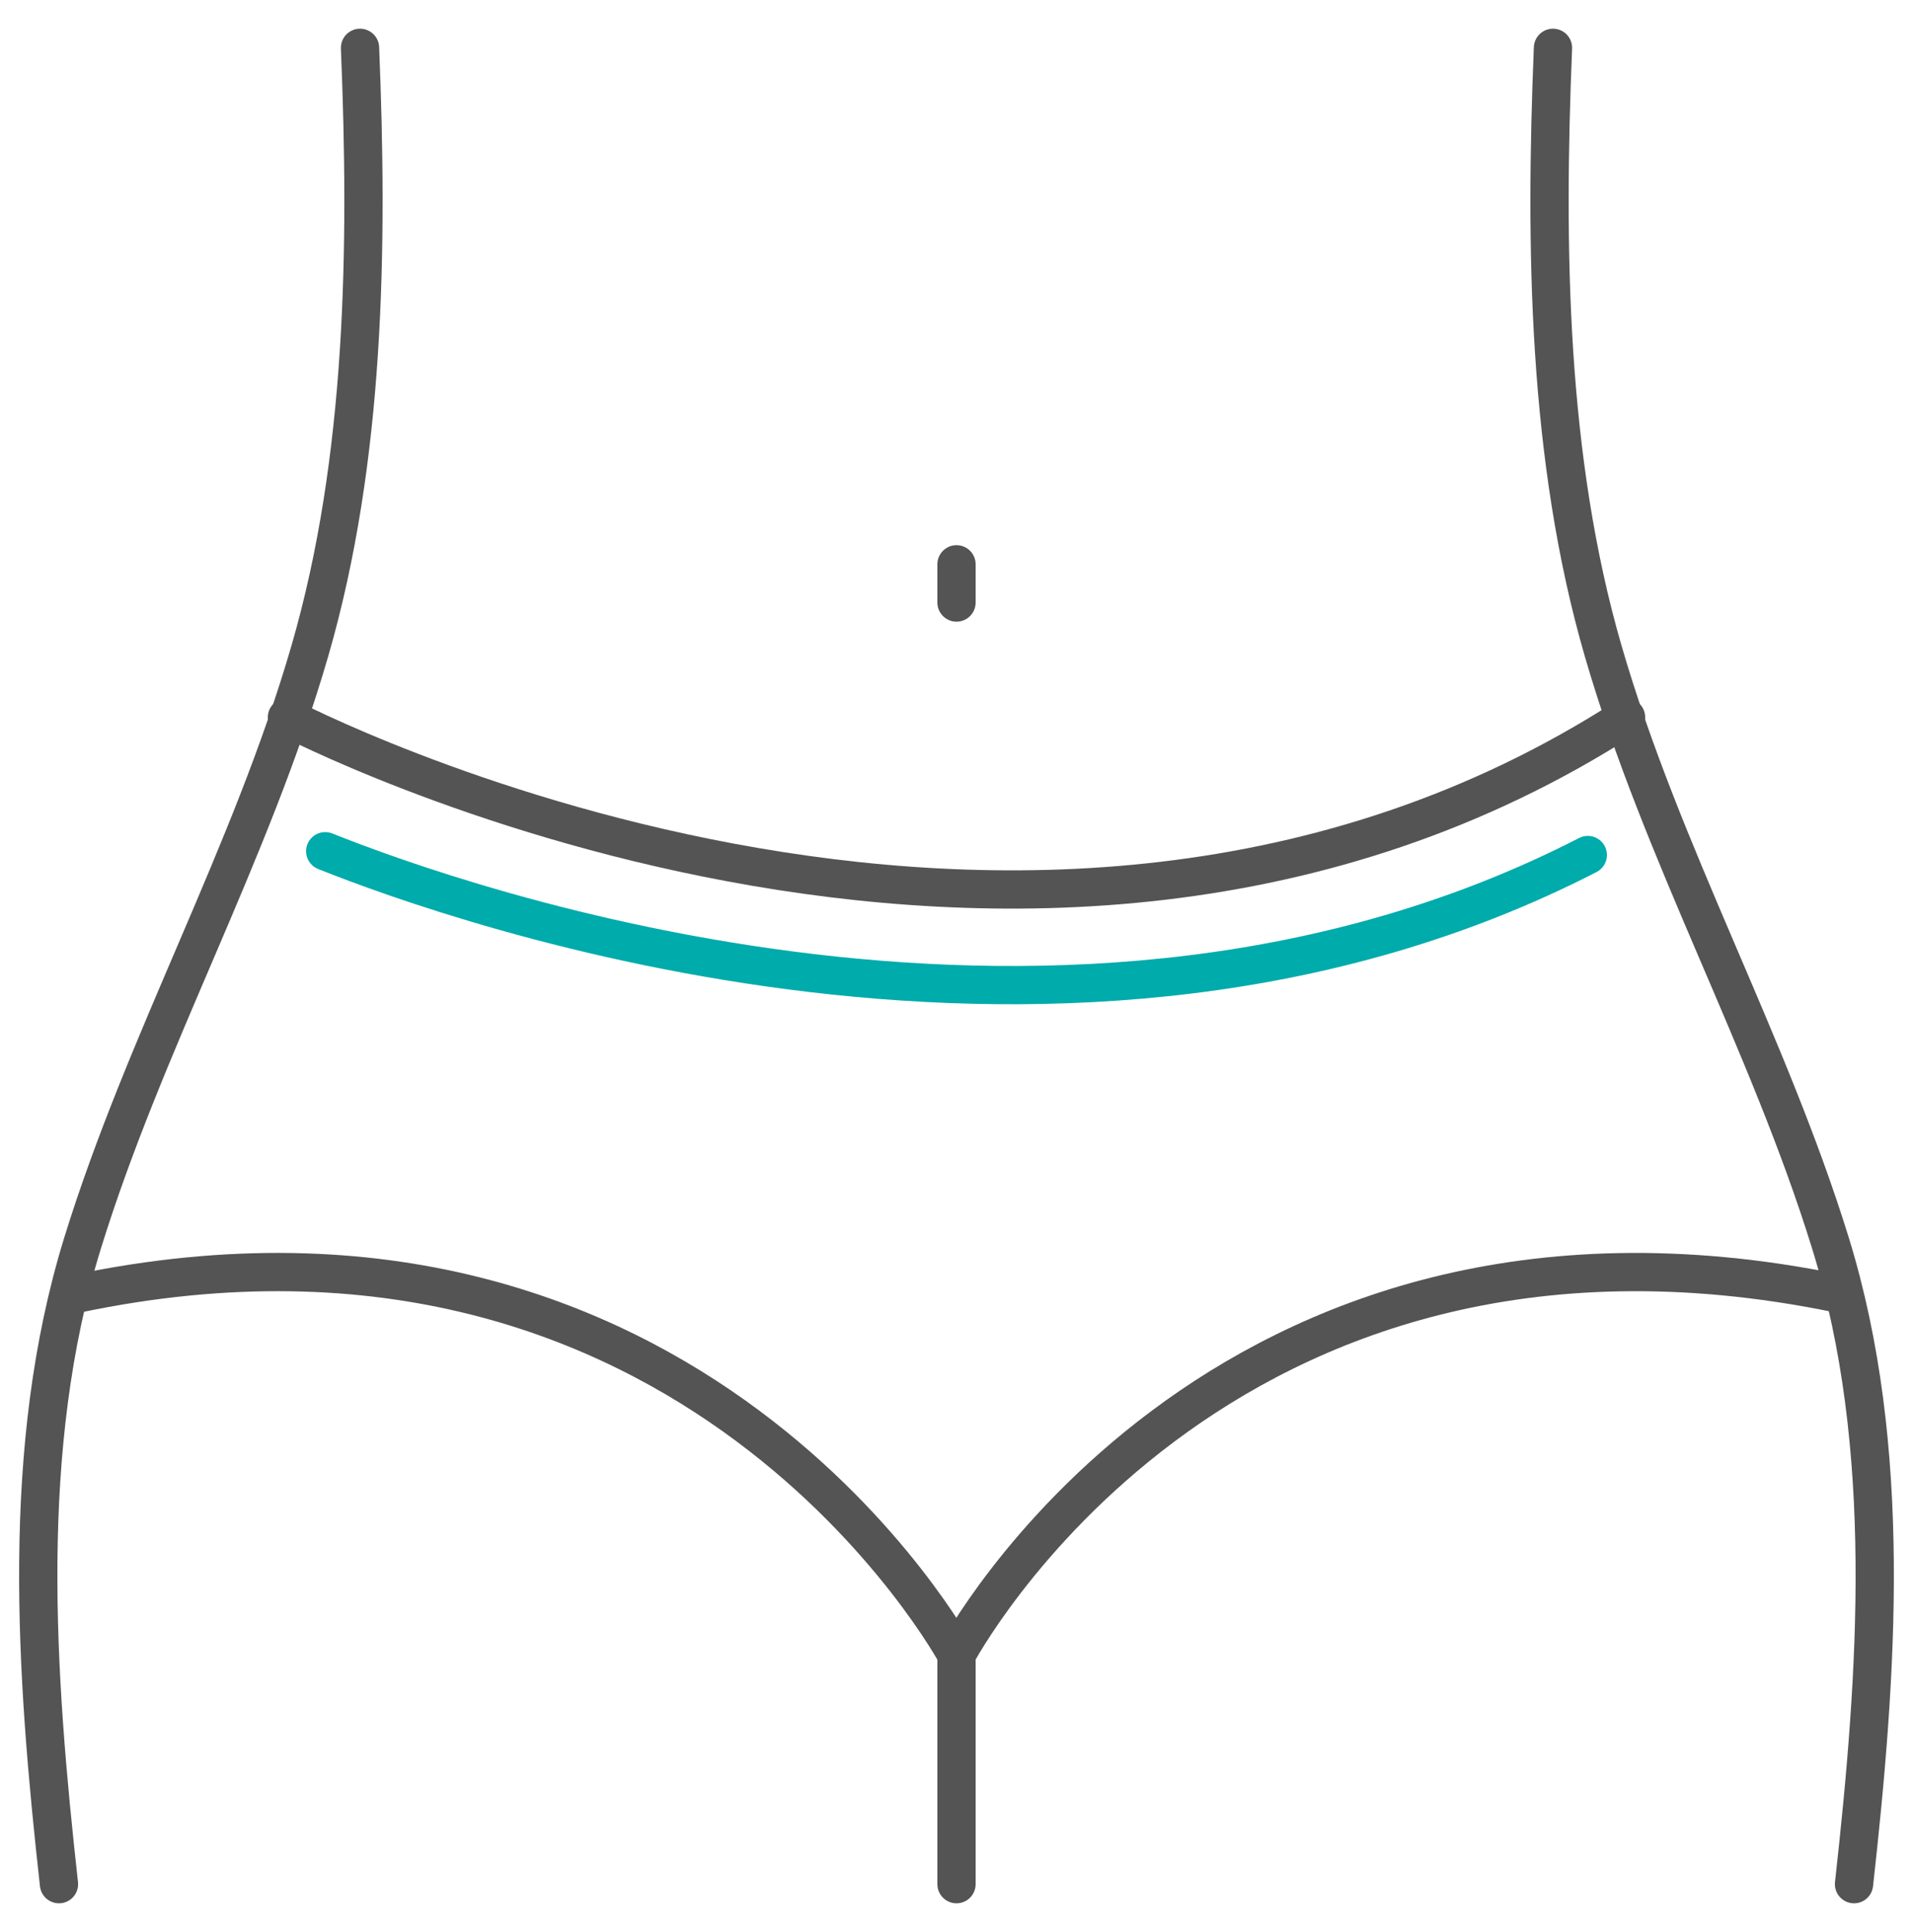
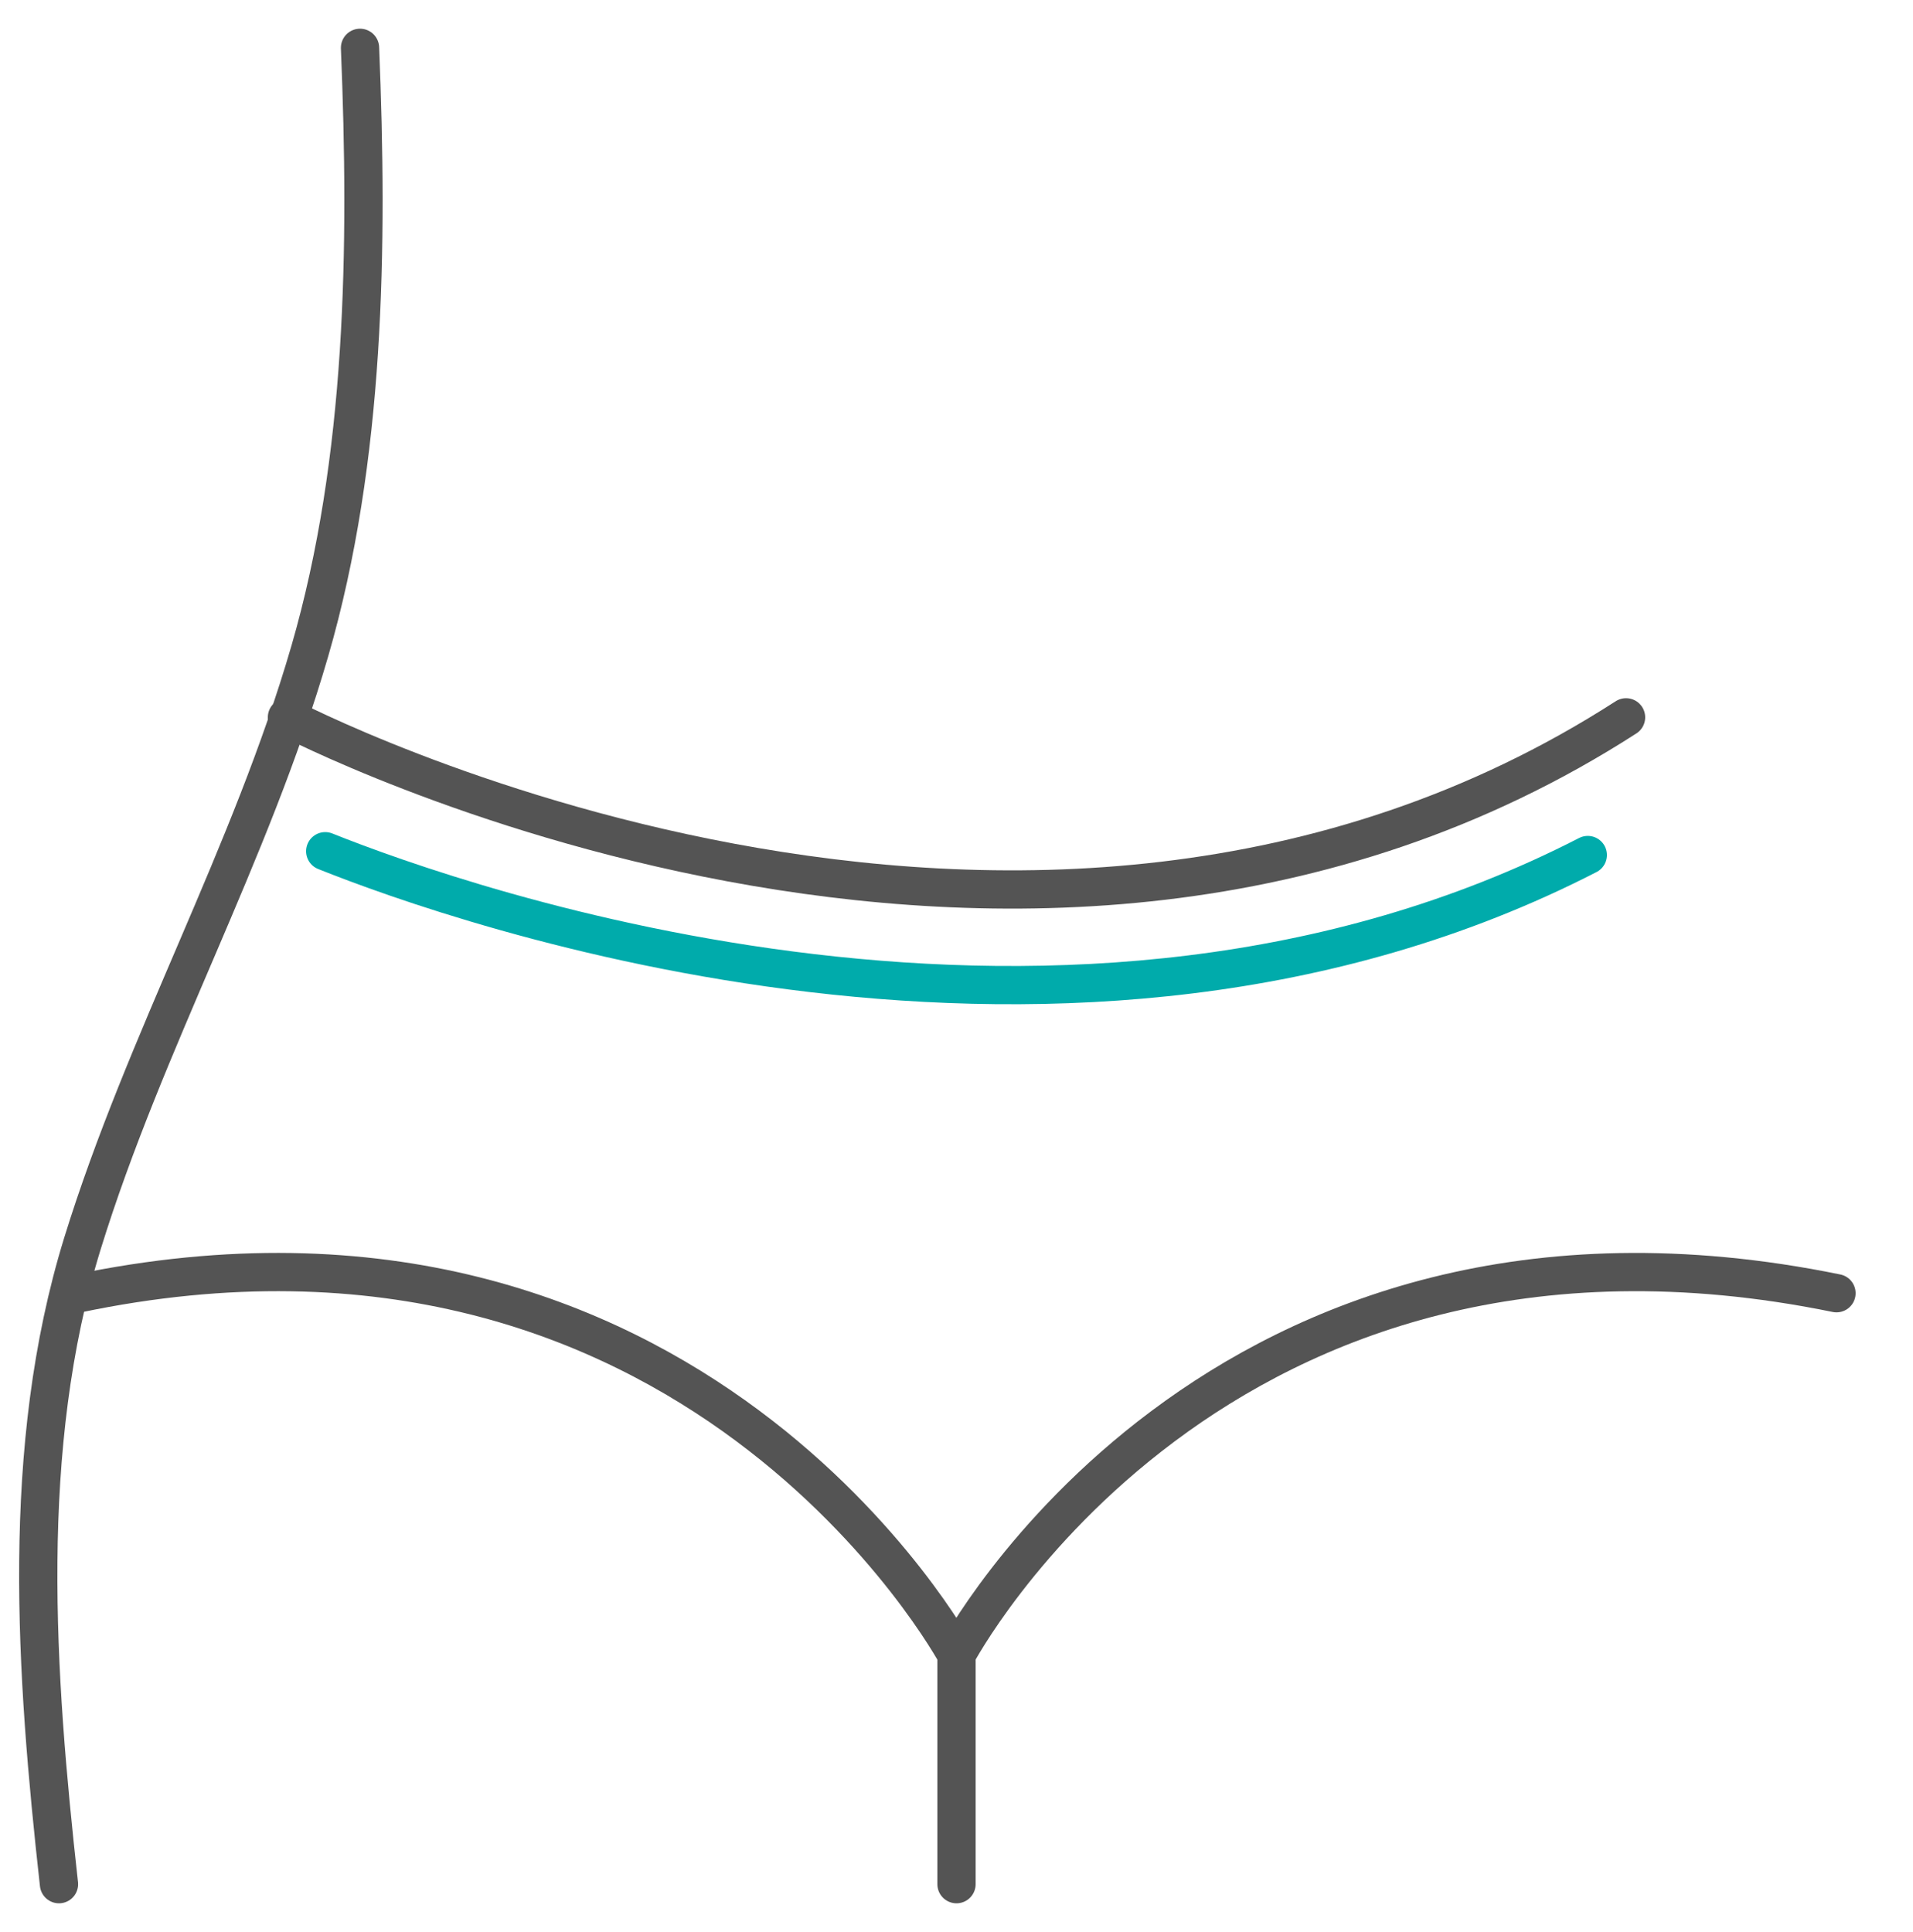
<svg xmlns="http://www.w3.org/2000/svg" width="100" height="101" viewBox="0 0 100 101" fill="none">
  <path d="M18.82 2.5C19.246 12.887 19.111 23.975 16.198 34.026C13.11 44.673 7.584 54.417 4.313 64.996C1.012 75.7 1.864 87.518 3.083 98.5" stroke="#545454" stroke-width="2" stroke-linecap="round" stroke-linejoin="round" />
-   <path d="M81.18 2.5C80.754 12.887 80.889 23.975 83.802 34.026C86.89 44.673 92.416 54.417 95.688 64.996C98.988 75.7 98.136 87.518 96.917 98.5" stroke="#545454" stroke-width="2" stroke-linecap="round" stroke-linejoin="round" />
  <path d="M15 37.5C15 37.5 53.581 57.75 85 37.5" stroke="#545454" stroke-width="2" stroke-linecap="round" stroke-linejoin="round" />
  <path d="M17 44.5C24.011 47.305 55.906 58.626 83 44.699" stroke="#00ABAB" stroke-width="2" stroke-linecap="round" stroke-linejoin="round" />
  <path d="M50 86.5C50 86.5 63.454 60.953 96 67.606" stroke="#545454" stroke-width="2" stroke-linecap="round" stroke-linejoin="round" />
  <path d="M50 86.5C50 86.5 36.207 60.877 4 67.635" stroke="#545454" stroke-width="2" stroke-linecap="round" stroke-linejoin="round" />
  <path d="M50 86.5V98.5" stroke="#545454" stroke-width="2" stroke-linecap="round" stroke-linejoin="round" />
-   <path d="M50 29.5V31.5" stroke="#545454" stroke-width="2" stroke-linecap="round" stroke-linejoin="round" />
</svg>